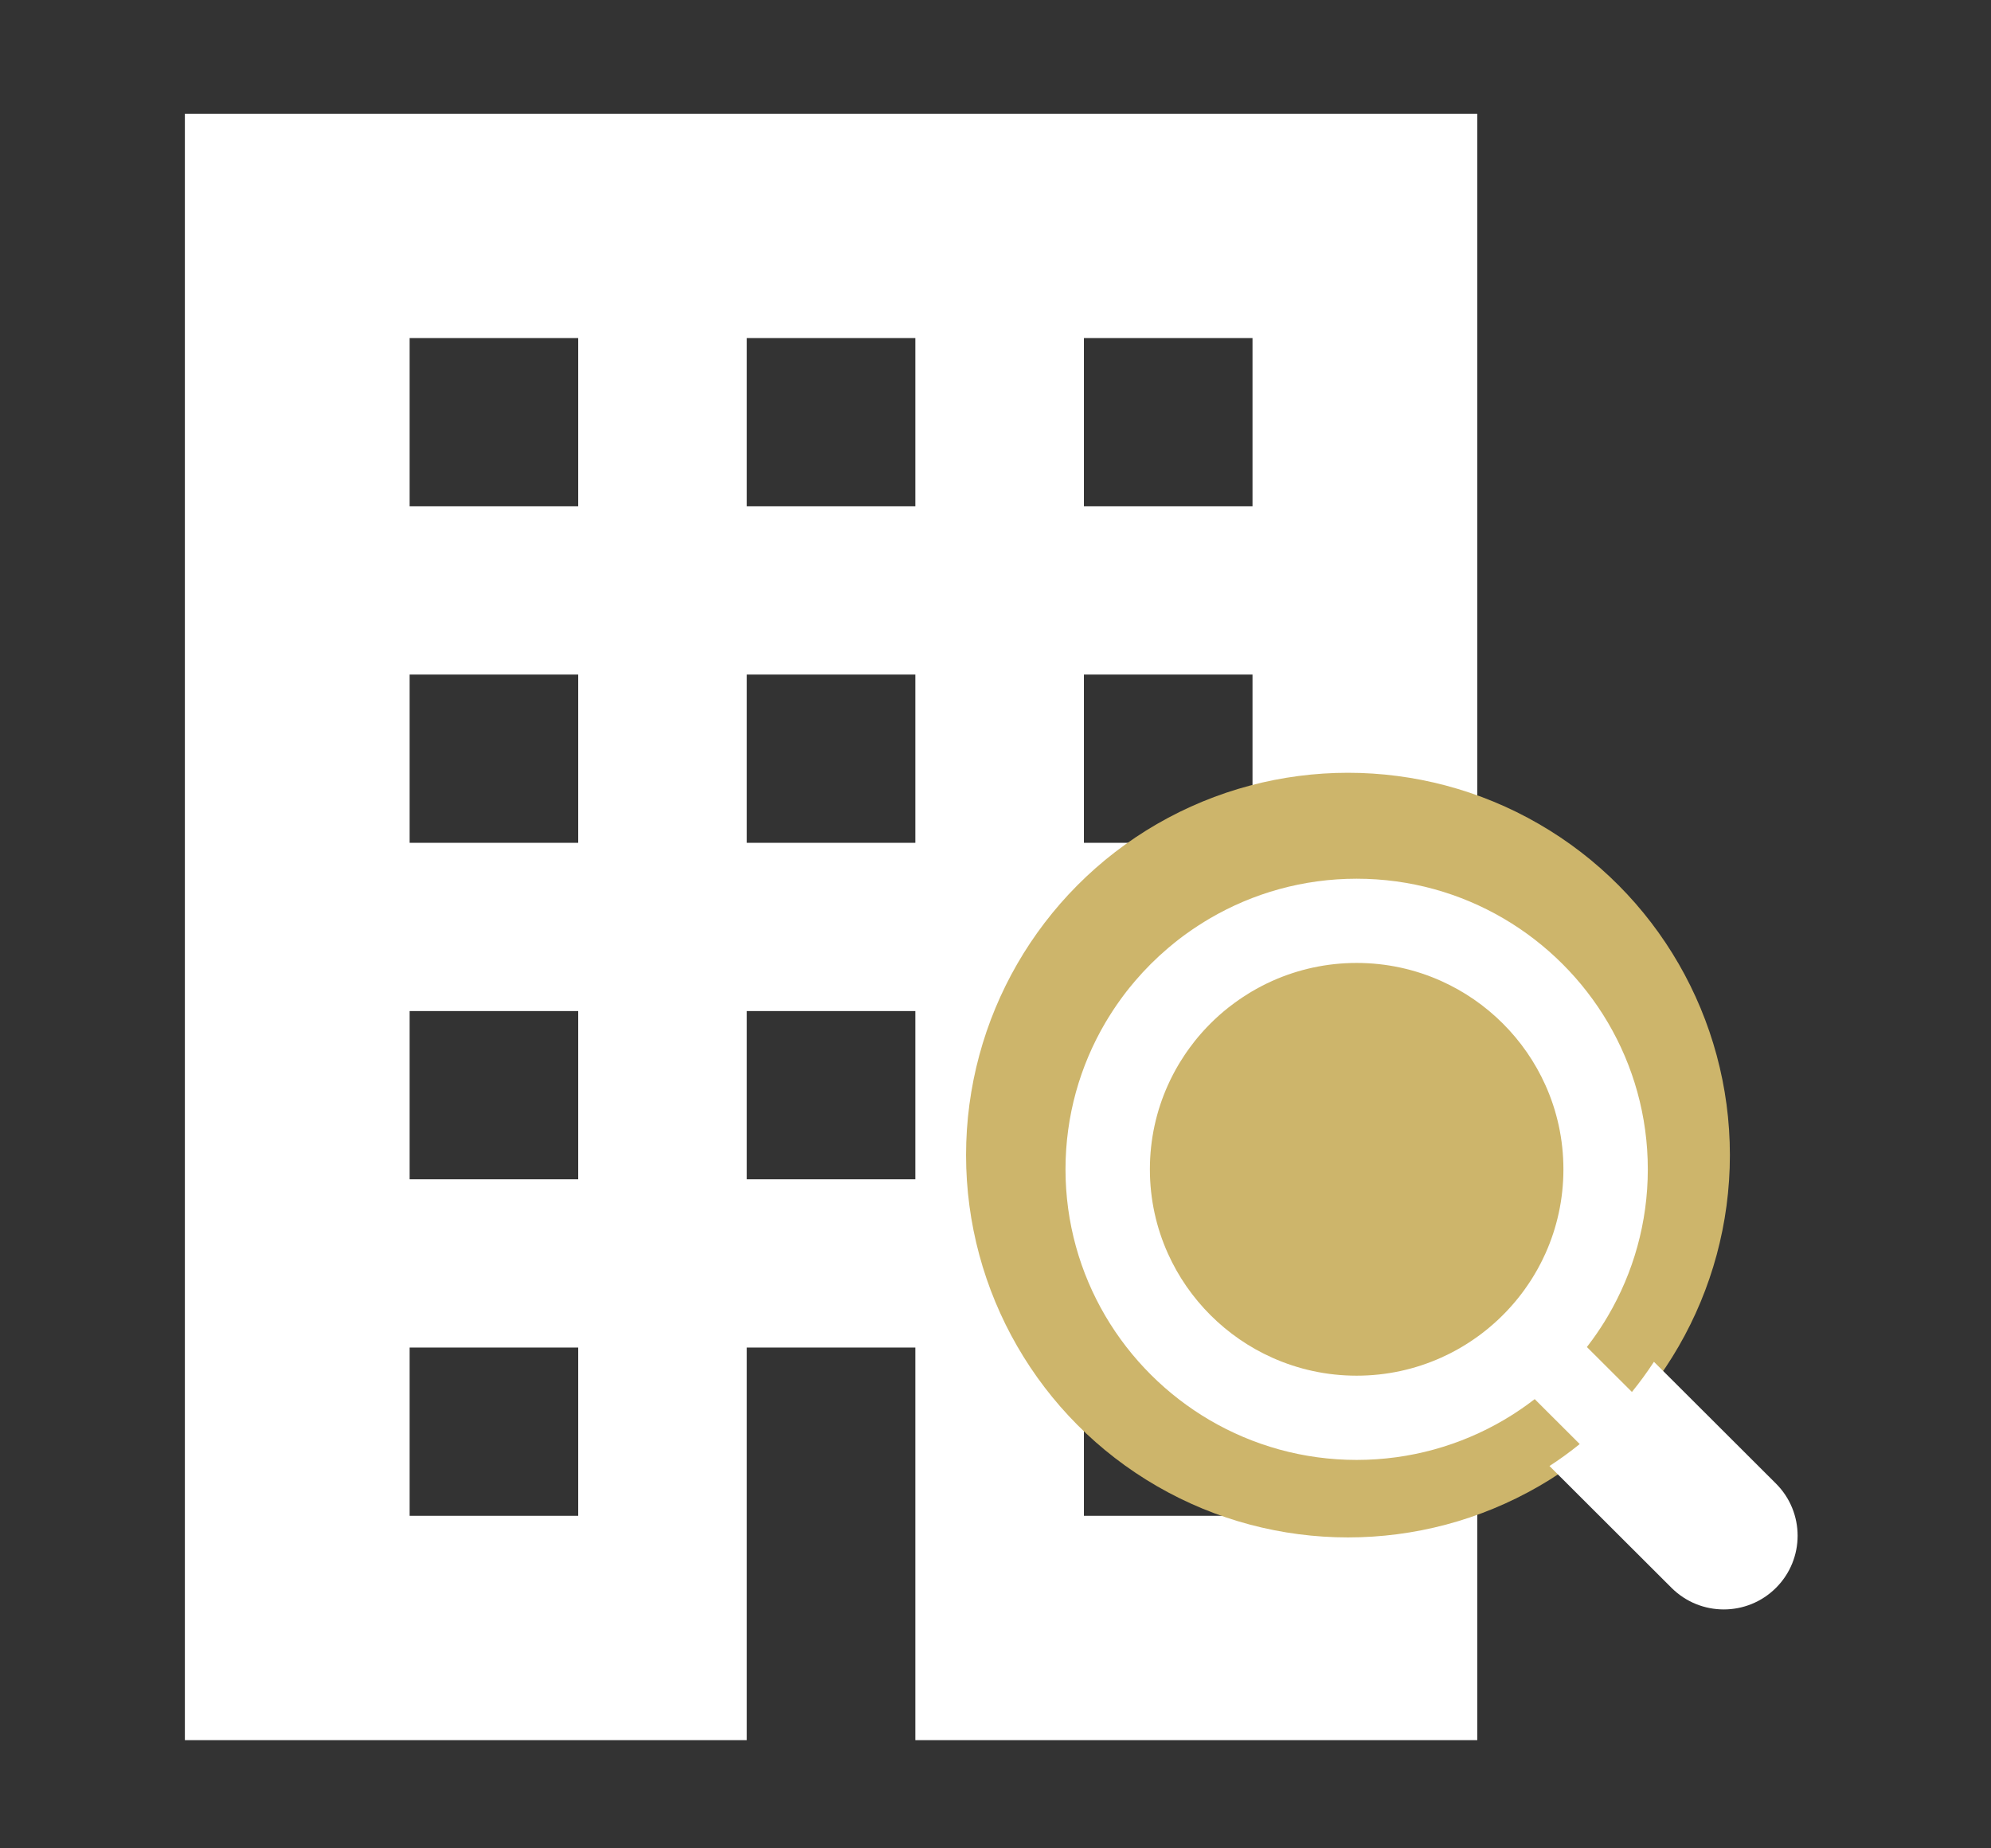
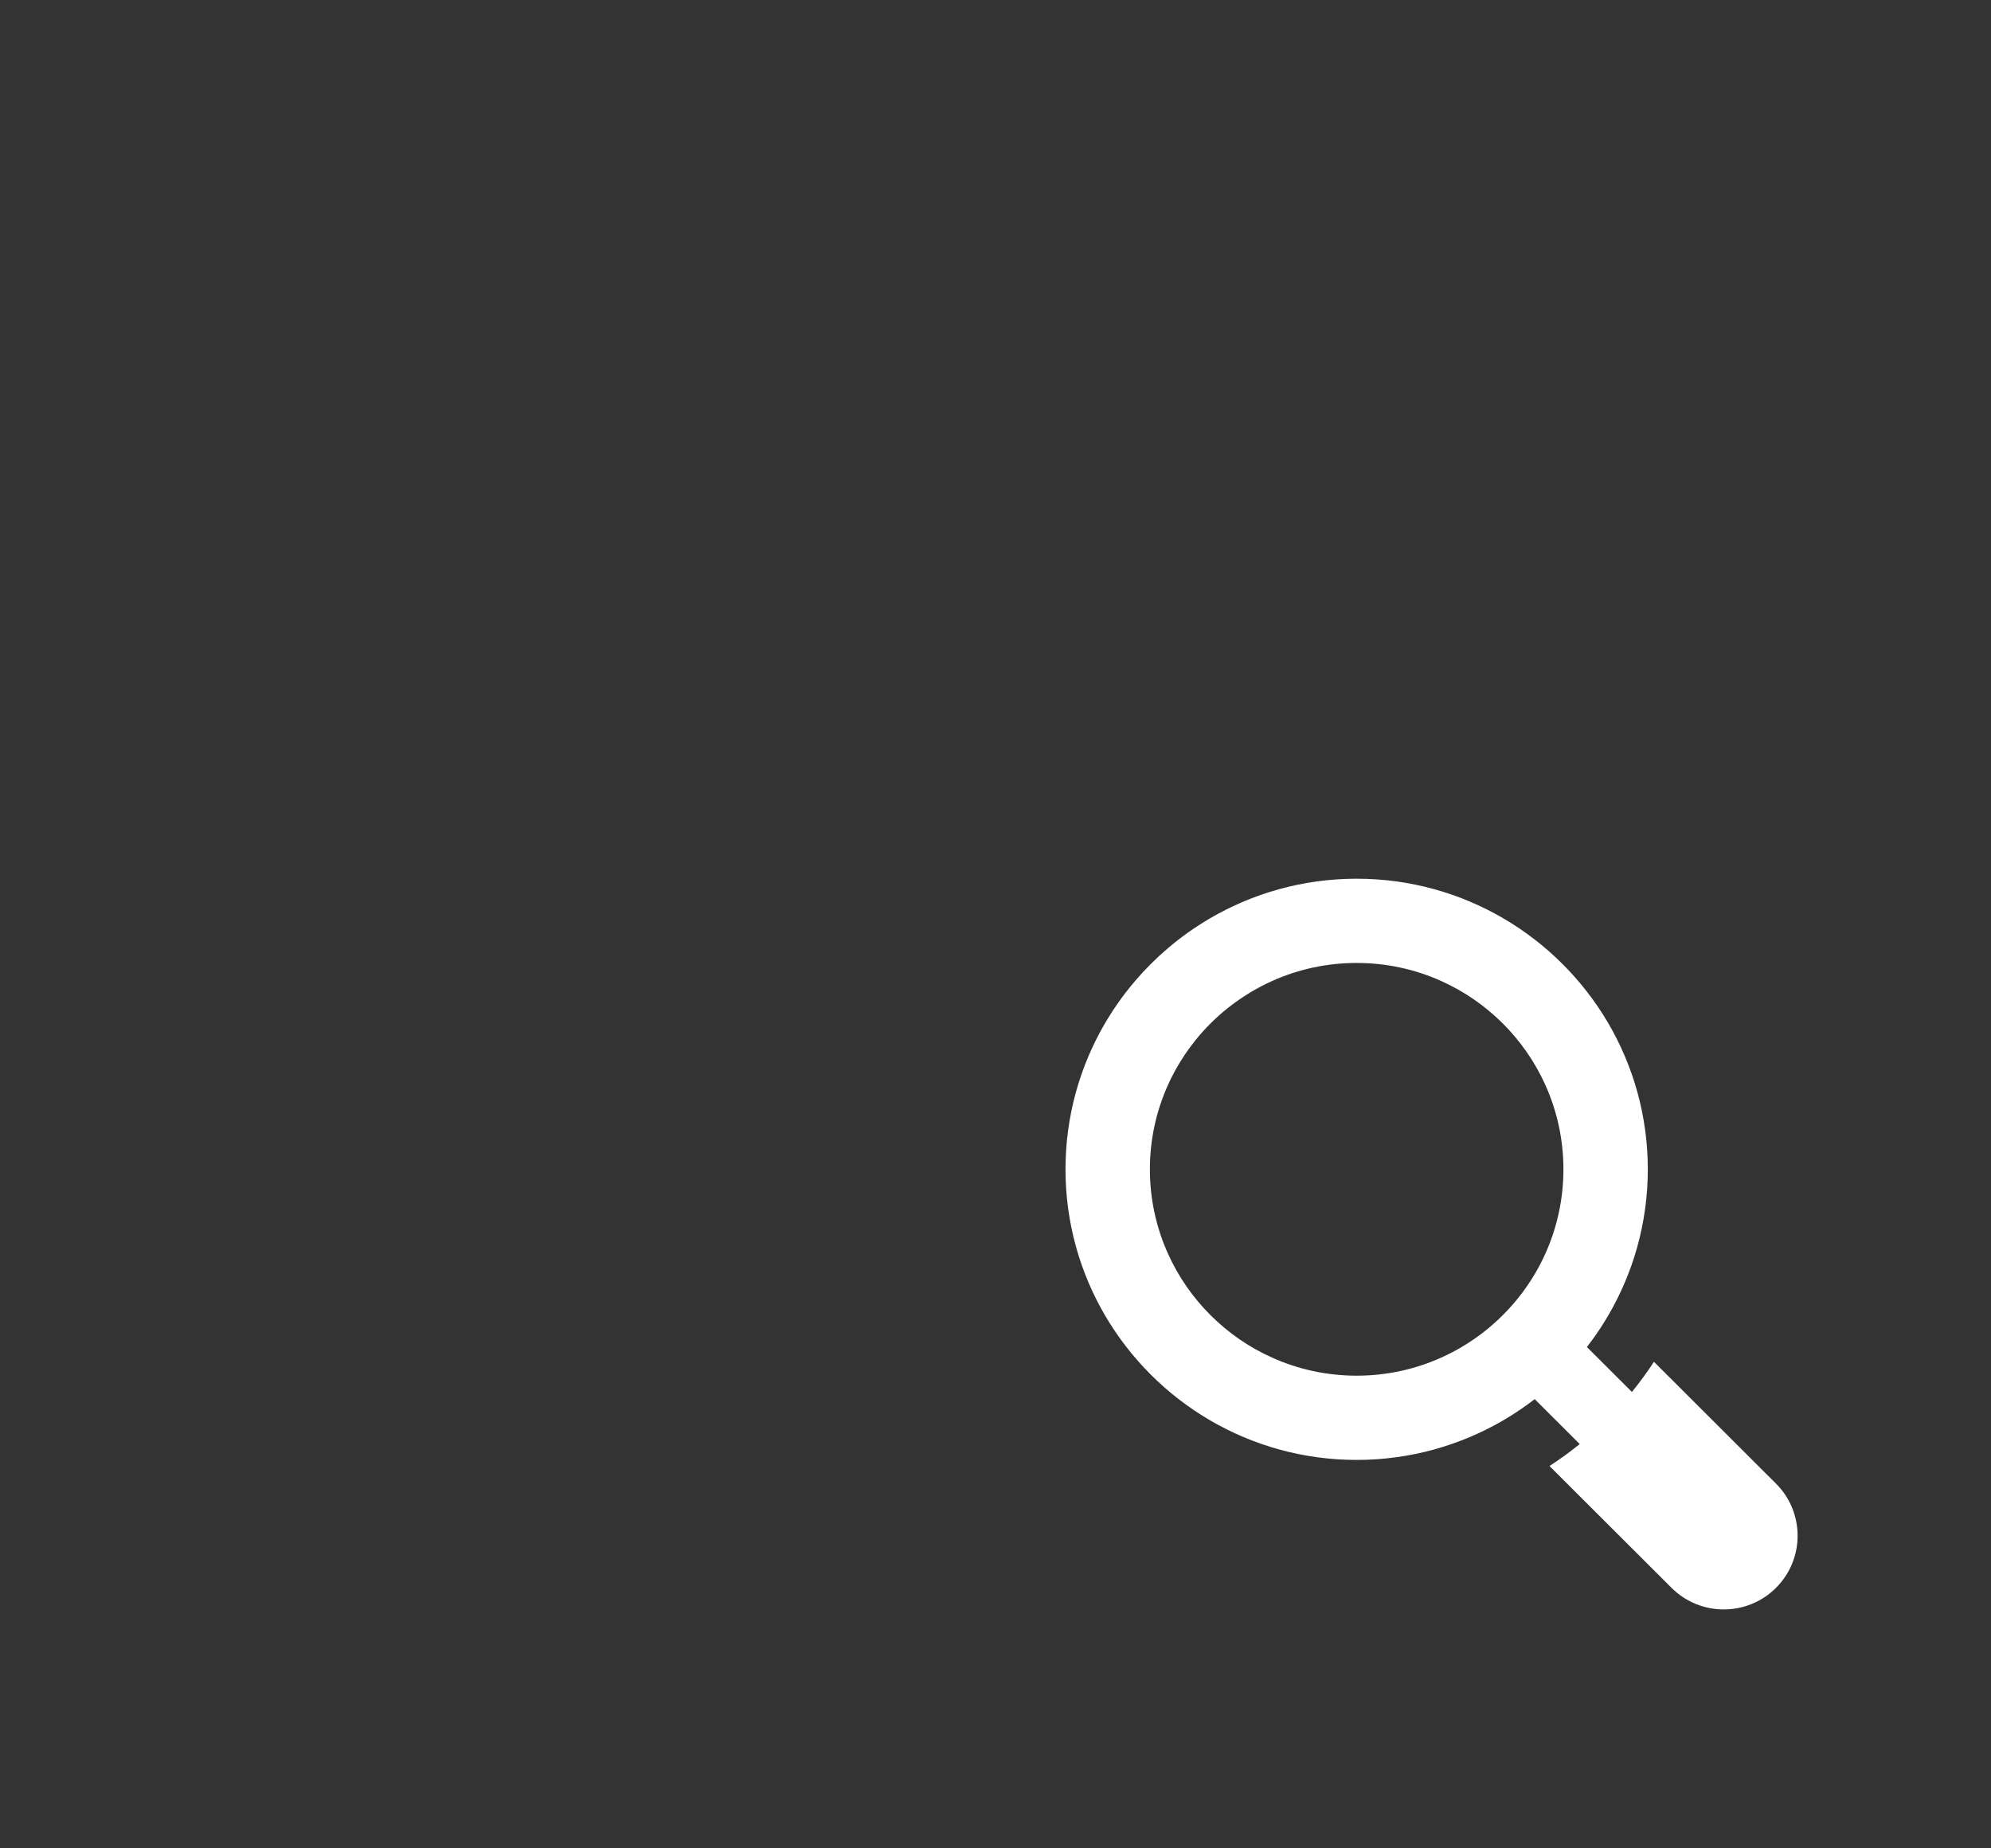
<svg xmlns="http://www.w3.org/2000/svg" width="140" height="130" viewBox="0 0 140 130" fill="none">
  <rect x="0" y="0" width="140" height="130" fill="#333333" stroke="none" />
-   <path d="M13 8V122.389H52.511V106.611V94.778H64.364V106.611V122.389H103.876V8H13ZM40.658 106.611H28.804V94.778H40.658V106.611ZM40.658 82.944H28.804V71.111H40.658V82.944ZM40.658 59.278H28.804V47.444H40.658V59.278ZM40.658 35.611H28.804V23.778H40.658V35.611ZM64.364 82.944H52.511V71.111H64.364V82.944ZM64.364 59.278H52.511V47.444H64.364V59.278ZM64.364 35.611H52.511V23.778H64.364V35.611ZM88.072 106.611H76.217V94.778H88.072V106.611ZM88.072 82.944H76.217V71.111H88.072V82.944ZM88.072 59.278H76.217V47.444H88.072V59.278ZM88.072 35.611H76.217V23.778H88.072V35.611Z" fill="white" />
-   <ellipse cx="94.785" cy="81.242" rx="26.855" ry="26.89" fill="#CDB56B" />
  <path d="M124.881 104.347L116.299 95.779C115.82 96.514 115.303 97.222 114.751 97.901L111.585 94.741C111.722 94.563 111.857 94.384 111.989 94.202C112.078 94.079 112.165 93.956 112.25 93.831C112.265 93.812 112.278 93.791 112.292 93.772C112.378 93.646 112.464 93.519 112.547 93.391C112.728 93.116 112.901 92.838 113.067 92.553C114.846 89.524 115.868 85.999 115.868 82.242C115.868 78.484 114.846 74.959 113.067 71.93C111.289 68.905 108.755 66.375 105.724 64.599C102.69 62.823 99.159 61.803 95.395 61.803C91.631 61.803 88.1 62.823 85.067 64.599C84.942 64.672 84.819 64.746 84.696 64.823C84.538 64.919 84.381 65.018 84.227 65.119C83.952 65.298 83.681 65.483 83.415 65.676C83.326 65.74 83.239 65.805 83.151 65.87C83.059 65.939 82.967 66.009 82.875 66.079C82.791 66.145 82.705 66.212 82.62 66.28C82.454 66.413 82.289 66.548 82.127 66.688C81.297 67.394 80.522 68.167 79.815 68.996C79.675 69.158 79.54 69.321 79.407 69.488C79.338 69.573 79.272 69.659 79.205 69.743C79.135 69.835 79.066 69.927 78.996 70.018C78.931 70.106 78.865 70.193 78.802 70.282C78.609 70.547 78.423 70.818 78.244 71.092C78.143 71.246 78.043 71.403 77.947 71.56C77.87 71.683 77.796 71.806 77.723 71.93C75.944 74.959 74.922 78.484 74.922 82.242C74.922 85.999 75.944 89.524 77.723 92.553C79.502 95.579 82.036 98.109 85.067 99.885C88.1 101.66 91.631 102.681 95.395 102.681C99.159 102.681 102.69 101.66 105.724 99.885C105.914 99.773 106.101 99.659 106.286 99.543C106.379 99.485 106.471 99.425 106.563 99.365C106.691 99.282 106.819 99.196 106.945 99.11C106.964 99.097 106.985 99.083 107.004 99.069C107.129 98.984 107.252 98.897 107.375 98.808C107.557 98.676 107.737 98.541 107.915 98.405L111.08 101.565C110.4 102.116 109.691 102.633 108.955 103.11L117.537 111.679C118.551 112.69 119.88 113.197 121.209 113.197C122.538 113.197 123.868 112.69 124.881 111.678C126.909 109.654 126.909 106.372 124.881 104.347ZM103.546 94.253C103.504 94.283 103.463 94.311 103.42 94.338C103.372 94.372 103.323 94.403 103.274 94.434C103.23 94.464 103.185 94.492 103.141 94.52C103.083 94.557 103.025 94.593 102.967 94.627C102.912 94.661 102.859 94.693 102.804 94.726C102.687 94.796 102.57 94.862 102.451 94.929C102.442 94.935 102.433 94.939 102.423 94.945C102.326 94.998 102.228 95.05 102.131 95.1C102.092 95.123 102.053 95.144 102.013 95.163C101.936 95.203 101.858 95.241 101.779 95.28C101.629 95.354 101.478 95.425 101.325 95.493C99.513 96.305 97.506 96.756 95.395 96.756C93.284 96.756 91.277 96.305 89.465 95.493C86.207 94.036 83.582 91.414 82.122 88.162C81.309 86.353 80.856 84.349 80.856 82.242C80.856 80.134 81.309 78.13 82.122 76.322C82.35 75.814 82.607 75.321 82.89 74.845C82.923 74.79 82.955 74.737 82.99 74.682C83.082 74.53 83.178 74.379 83.279 74.231C83.334 74.146 83.39 74.063 83.449 73.98C83.519 73.877 83.592 73.774 83.668 73.674C83.782 73.518 83.899 73.364 84.019 73.213C84.706 72.353 85.489 71.571 86.351 70.885C86.503 70.765 86.657 70.648 86.813 70.534C86.914 70.458 87.016 70.386 87.12 70.316C87.203 70.257 87.286 70.201 87.371 70.146C87.519 70.045 87.67 69.949 87.823 69.857C87.878 69.823 87.931 69.79 87.986 69.758C88.462 69.475 88.957 69.219 89.465 68.99C91.277 68.179 93.284 67.727 95.395 67.727C97.506 67.727 99.513 68.179 101.325 68.99C104.583 70.448 107.209 73.069 108.669 76.322C109.482 78.13 109.934 80.134 109.934 82.242C109.934 84.349 109.482 86.353 108.669 88.162C108.6 88.314 108.529 88.465 108.455 88.615C108.416 88.693 108.378 88.772 108.338 88.849C108.318 88.889 108.298 88.927 108.275 88.966C108.225 89.064 108.173 89.162 108.12 89.258C108.114 89.268 108.109 89.277 108.103 89.286C108.038 89.404 107.97 89.521 107.9 89.638C107.867 89.693 107.835 89.746 107.801 89.801C107.767 89.859 107.731 89.917 107.694 89.975C107.666 90.019 107.638 90.064 107.608 90.108C107.577 90.157 107.545 90.206 107.511 90.253C107.485 90.296 107.456 90.337 107.427 90.379C107.399 90.42 107.37 90.462 107.341 90.503C107.326 90.528 107.308 90.554 107.289 90.577C107.256 90.626 107.221 90.677 107.185 90.725C106.915 91.1 106.627 91.46 106.322 91.805C106.267 91.869 106.21 91.931 106.154 91.993C106.081 92.073 106.009 92.153 105.934 92.23C105.848 92.321 105.759 92.411 105.67 92.5C105.581 92.589 105.491 92.678 105.4 92.763C105.323 92.838 105.243 92.91 105.163 92.983C105.101 93.039 105.038 93.095 104.974 93.15C104.629 93.455 104.268 93.743 103.893 94.012C103.844 94.048 103.794 94.083 103.745 94.116C103.721 94.135 103.696 94.153 103.67 94.168C103.629 94.197 103.587 94.225 103.546 94.253Z" fill="white" />
</svg>